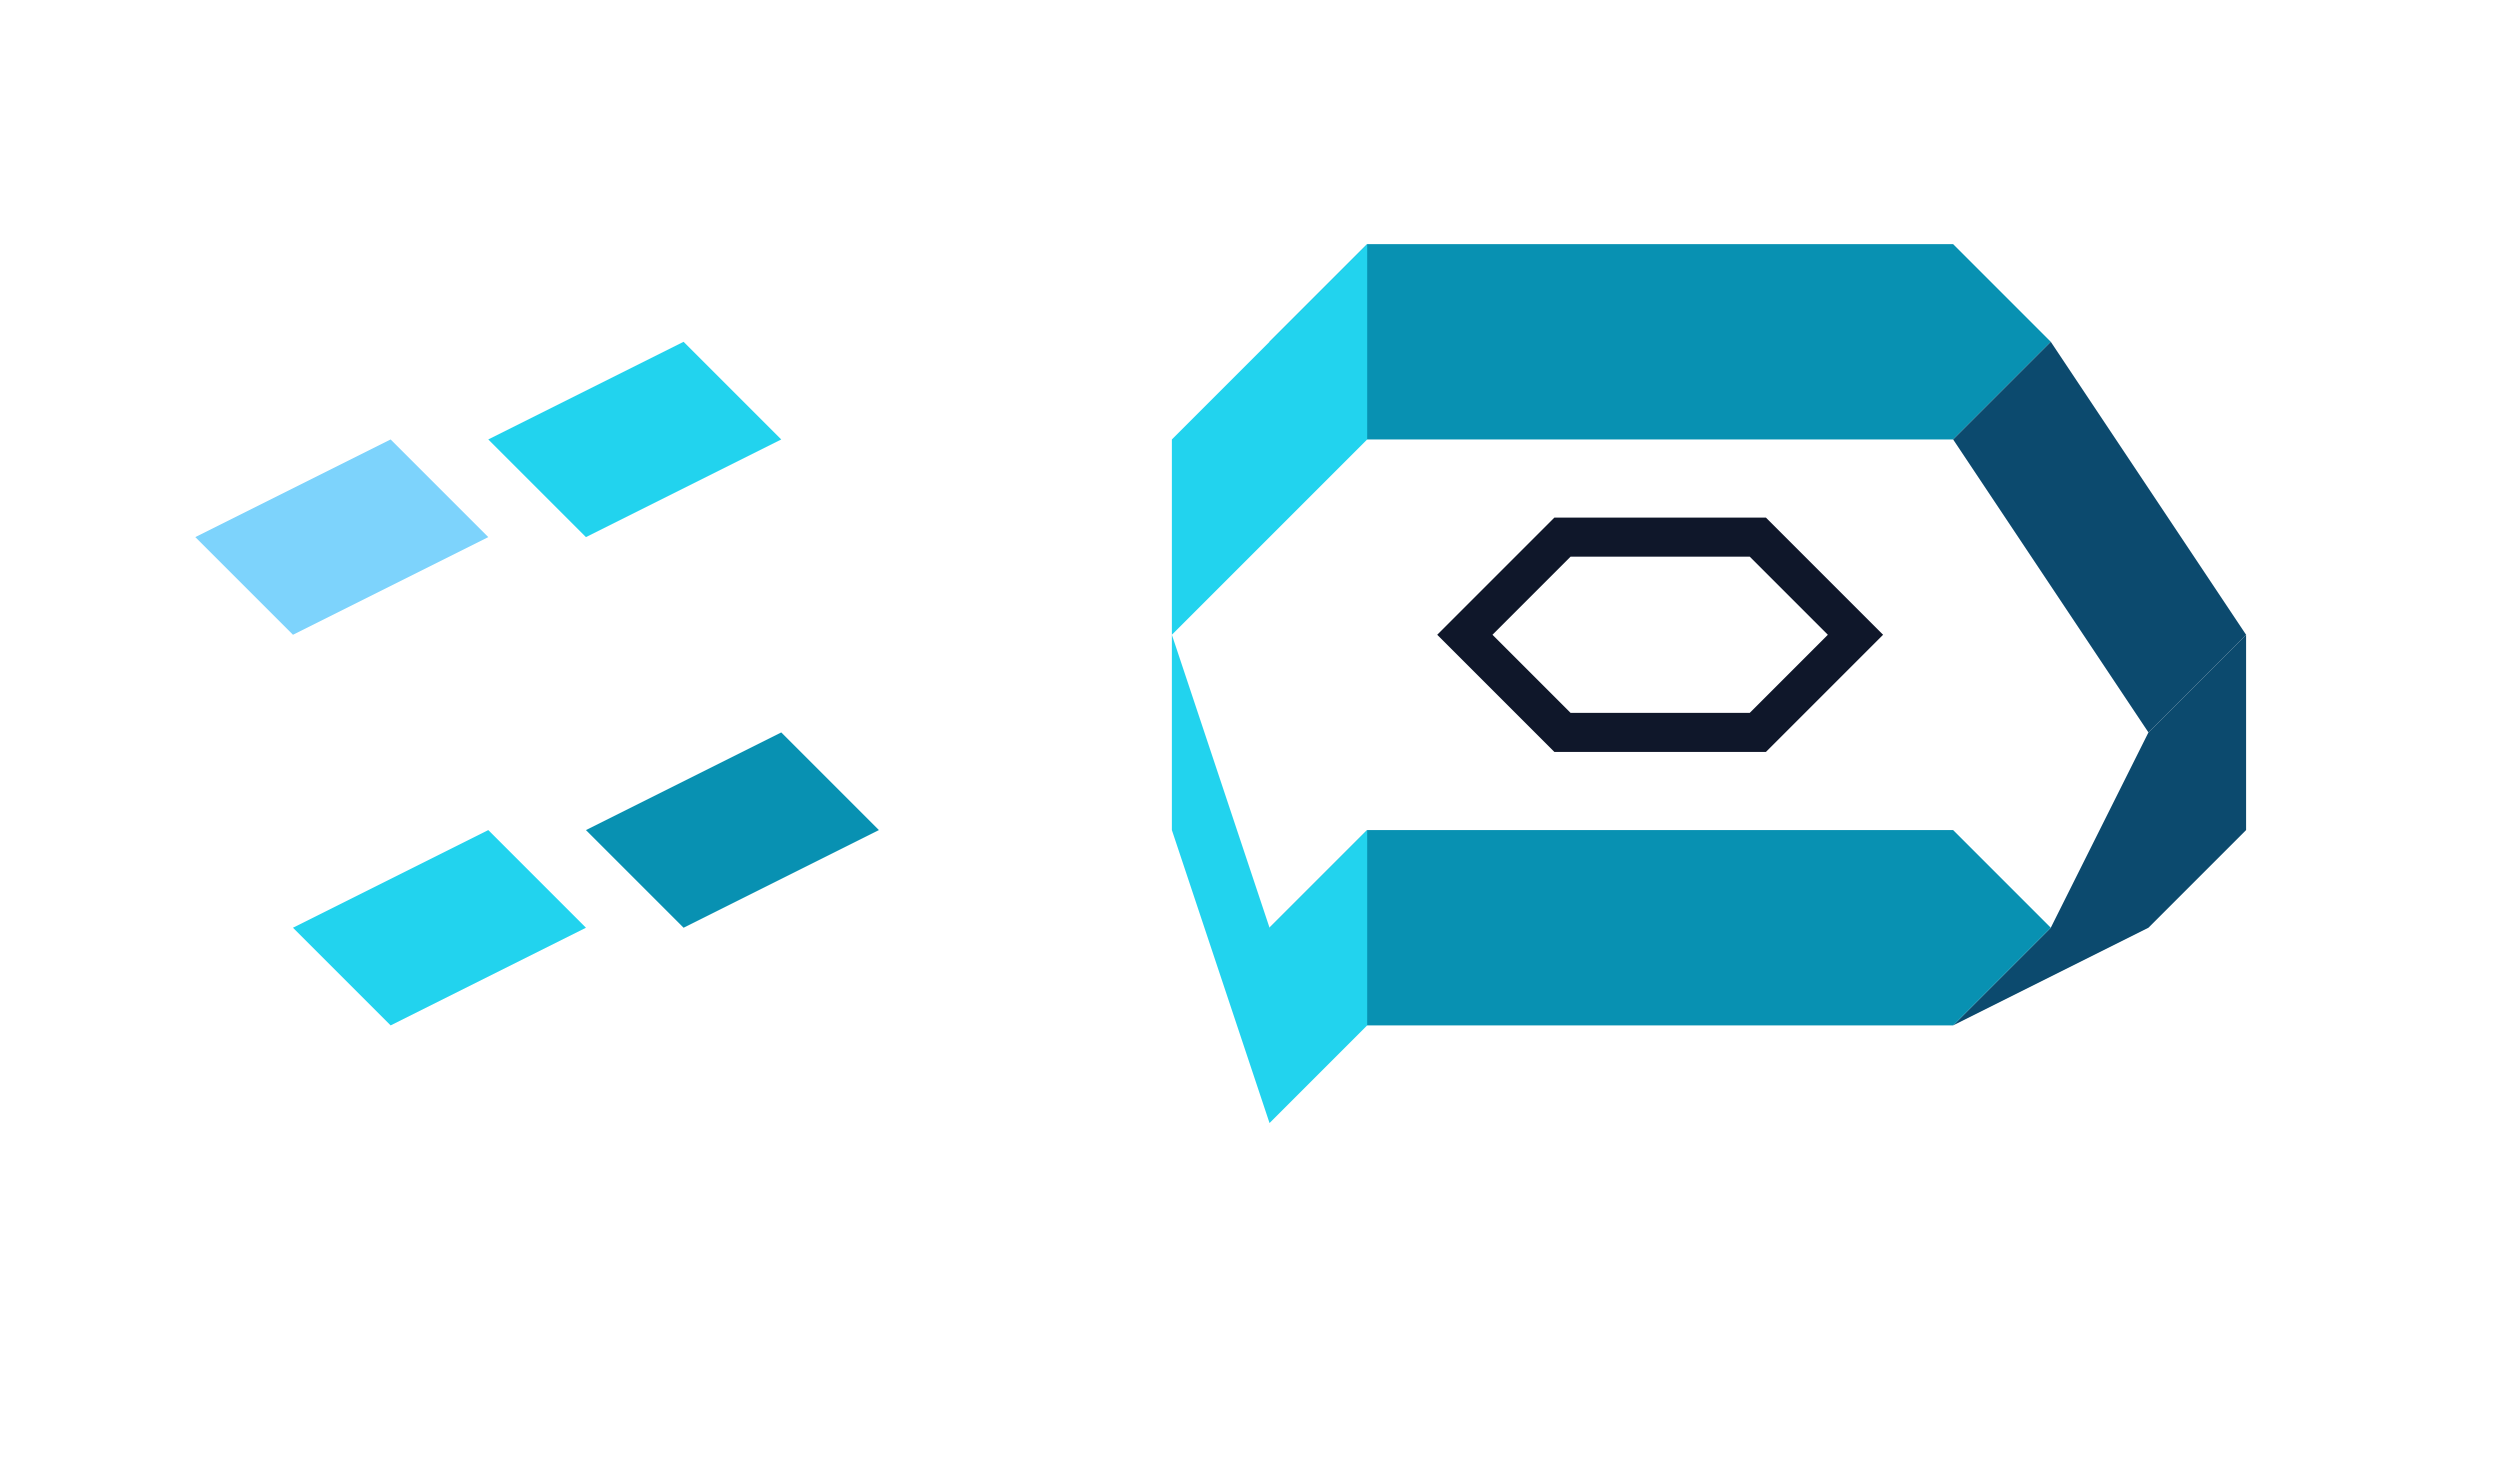
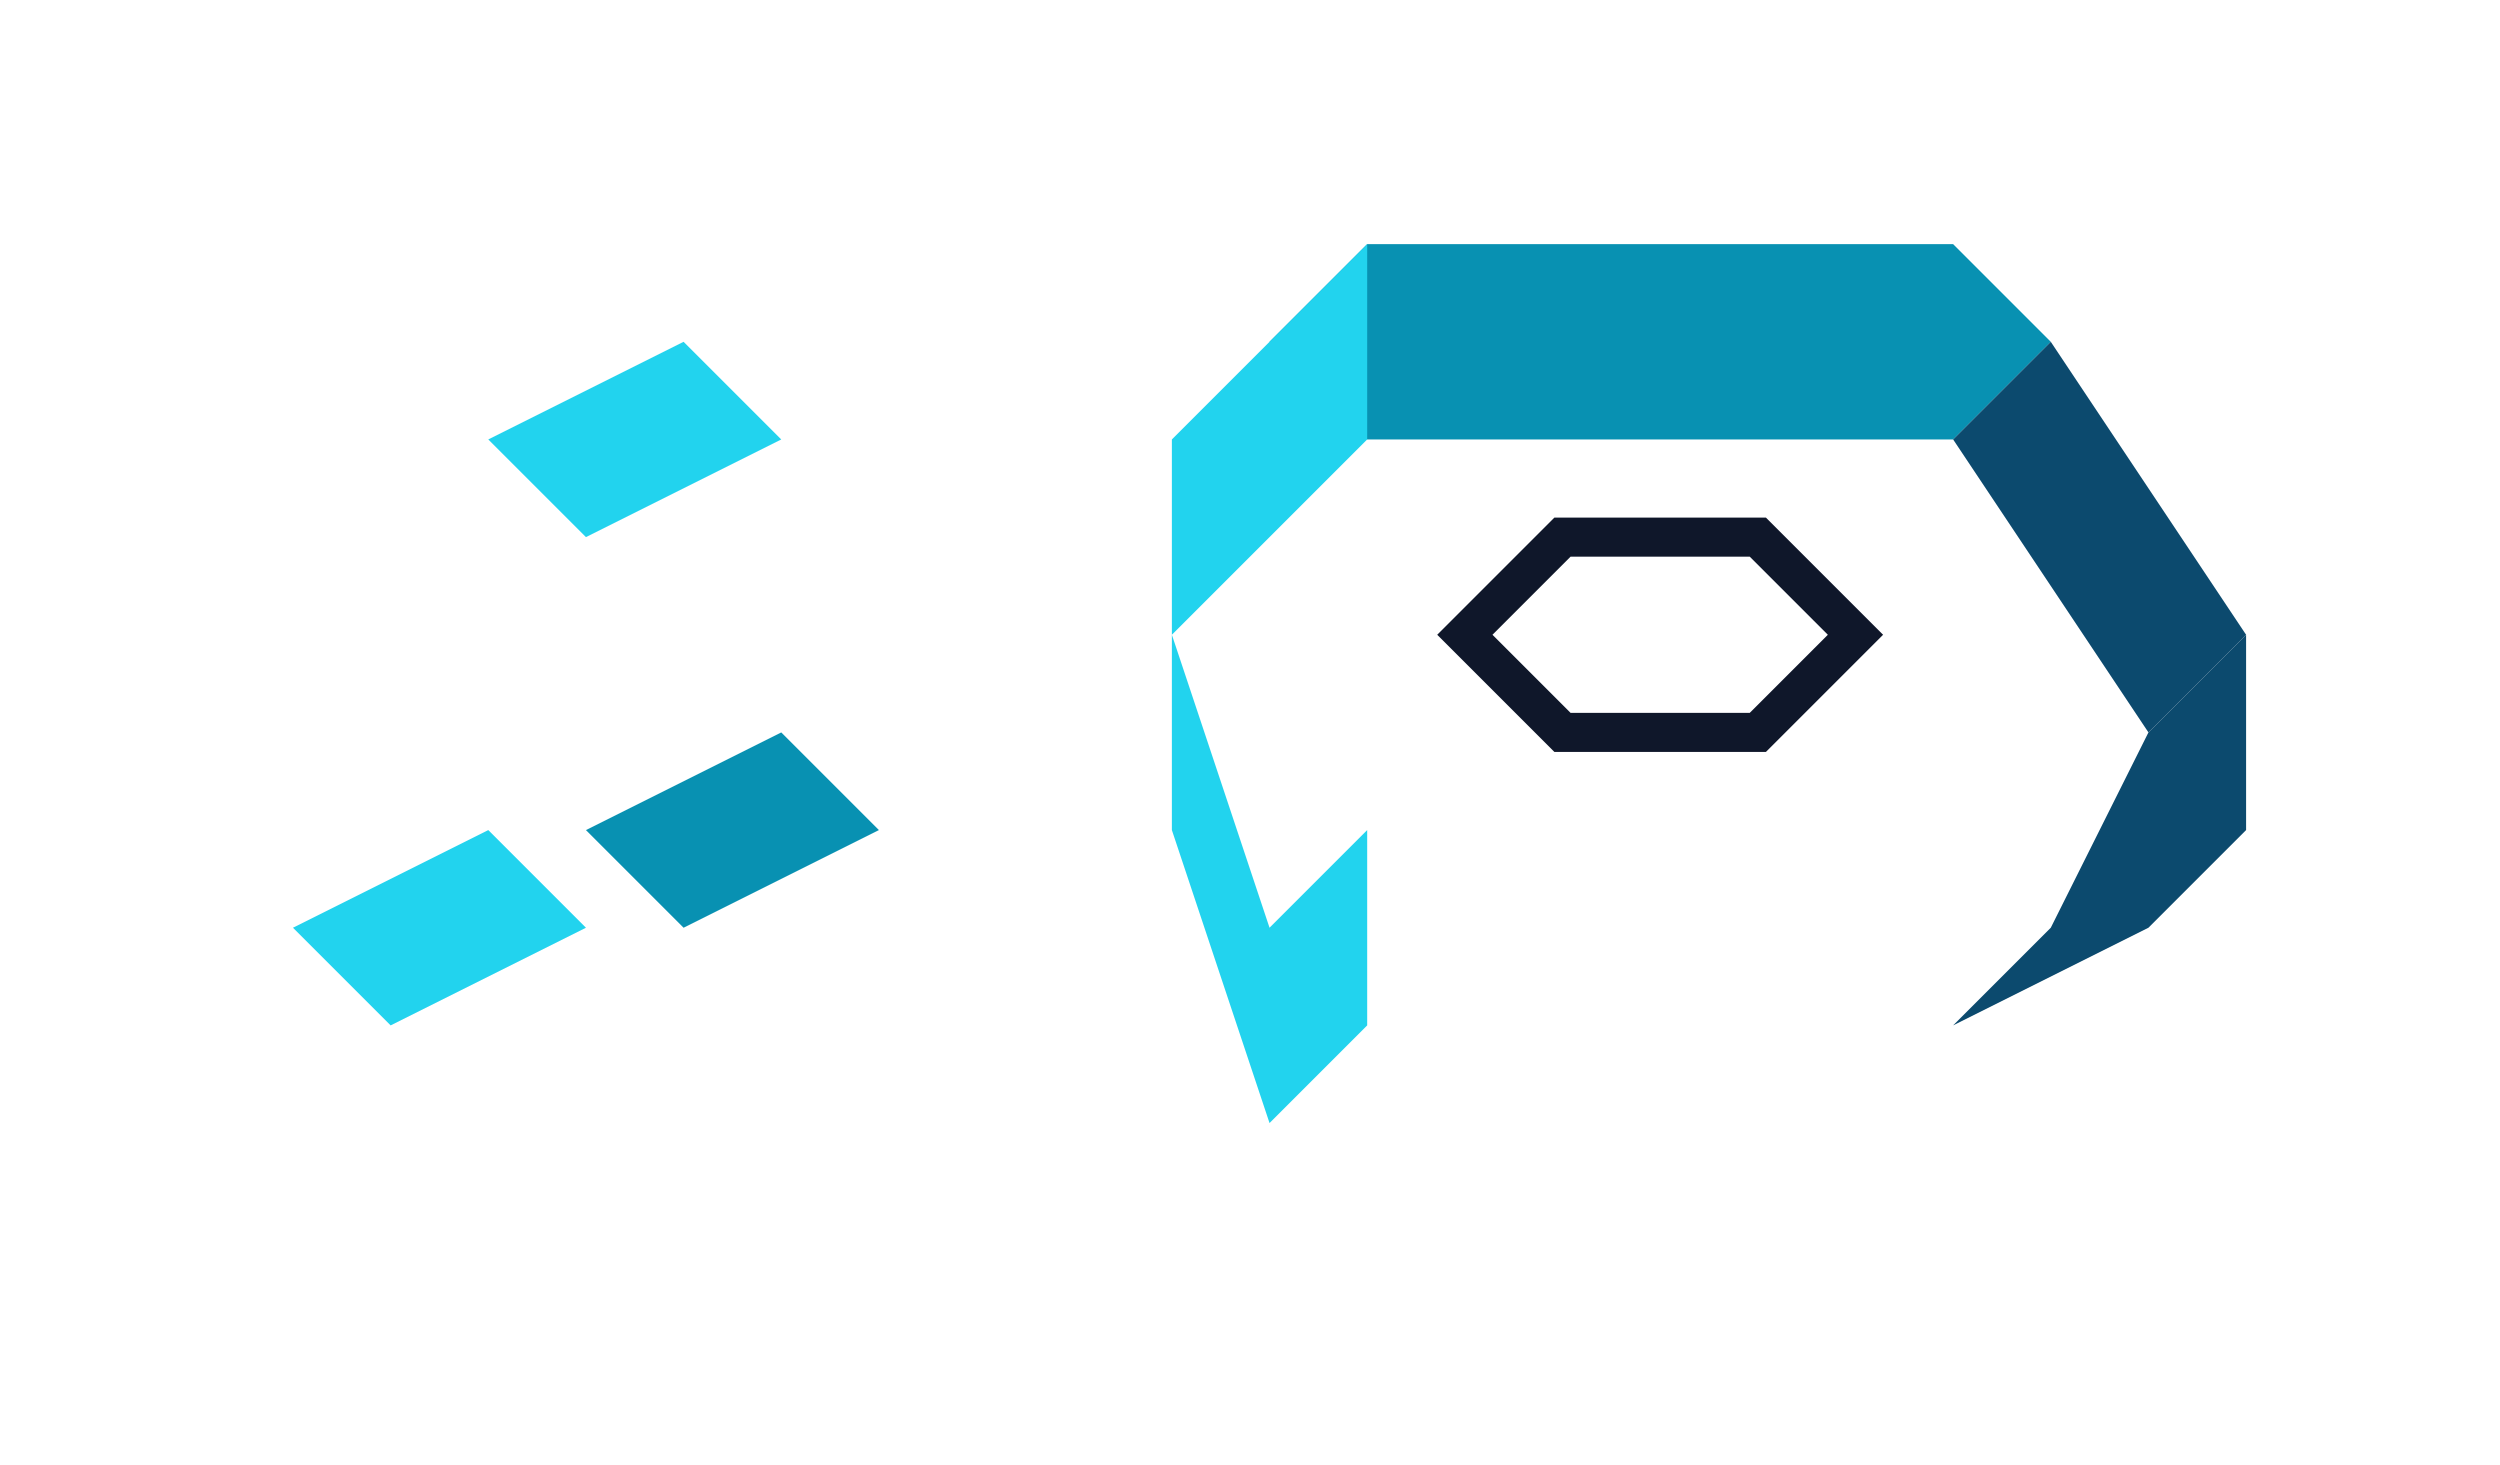
<svg xmlns="http://www.w3.org/2000/svg" width="512" height="300" viewBox="0 0 512 300" fill="none">
  <defs>
    <linearGradient id="gradient1" x1="0%" y1="0%" x2="100%" y2="0%">
      <stop offset="0%" style="stop-color:#7dd3fc;stop-opacity:1" />
      <stop offset="50%" style="stop-color:#22d3ee;stop-opacity:1" />
      <stop offset="100%" style="stop-color:#0891b2;stop-opacity:1" />
    </linearGradient>
  </defs>
  <g id="hashtag" transform="translate(40, 50)">
-     <polygon points="0,60 40,40 60,60 20,80" fill="#7dd3fc" />
    <polygon points="60,40 100,20 120,40 80,60" fill="#22d3ee" />
    <polygon points="20,140 60,120 80,140 40,160" fill="#22d3ee" />
    <polygon points="80,120 120,100 140,120 100,140" fill="#0891b2" />
  </g>
  <g id="hexagon" transform="translate(240, 50)">
    <polygon points="40,0 160,0 180,20 160,40 40,40 20,20" fill="#0891b2" />
    <polygon points="160,40 180,20 220,80 200,100" fill="#0c4a6e" />
    <polygon points="200,100 220,80 220,120 200,140 160,160 180,140" fill="#0c4a6e" />
-     <polygon points="40,160 160,160 180,140 160,120 40,120 20,140" fill="#0891b2" />
    <polygon points="20,140 40,120 40,160 20,180 0,120 0,80" fill="#22d3ee" />
    <polygon points="20,20 40,0 40,40 20,60 0,80 0,40" fill="#22d3ee" />
    <polygon points="80,60 120,60 140,80 120,100 80,100 60,80" fill="transparent" stroke="#0f172a" stroke-width="8" />
  </g>
</svg>